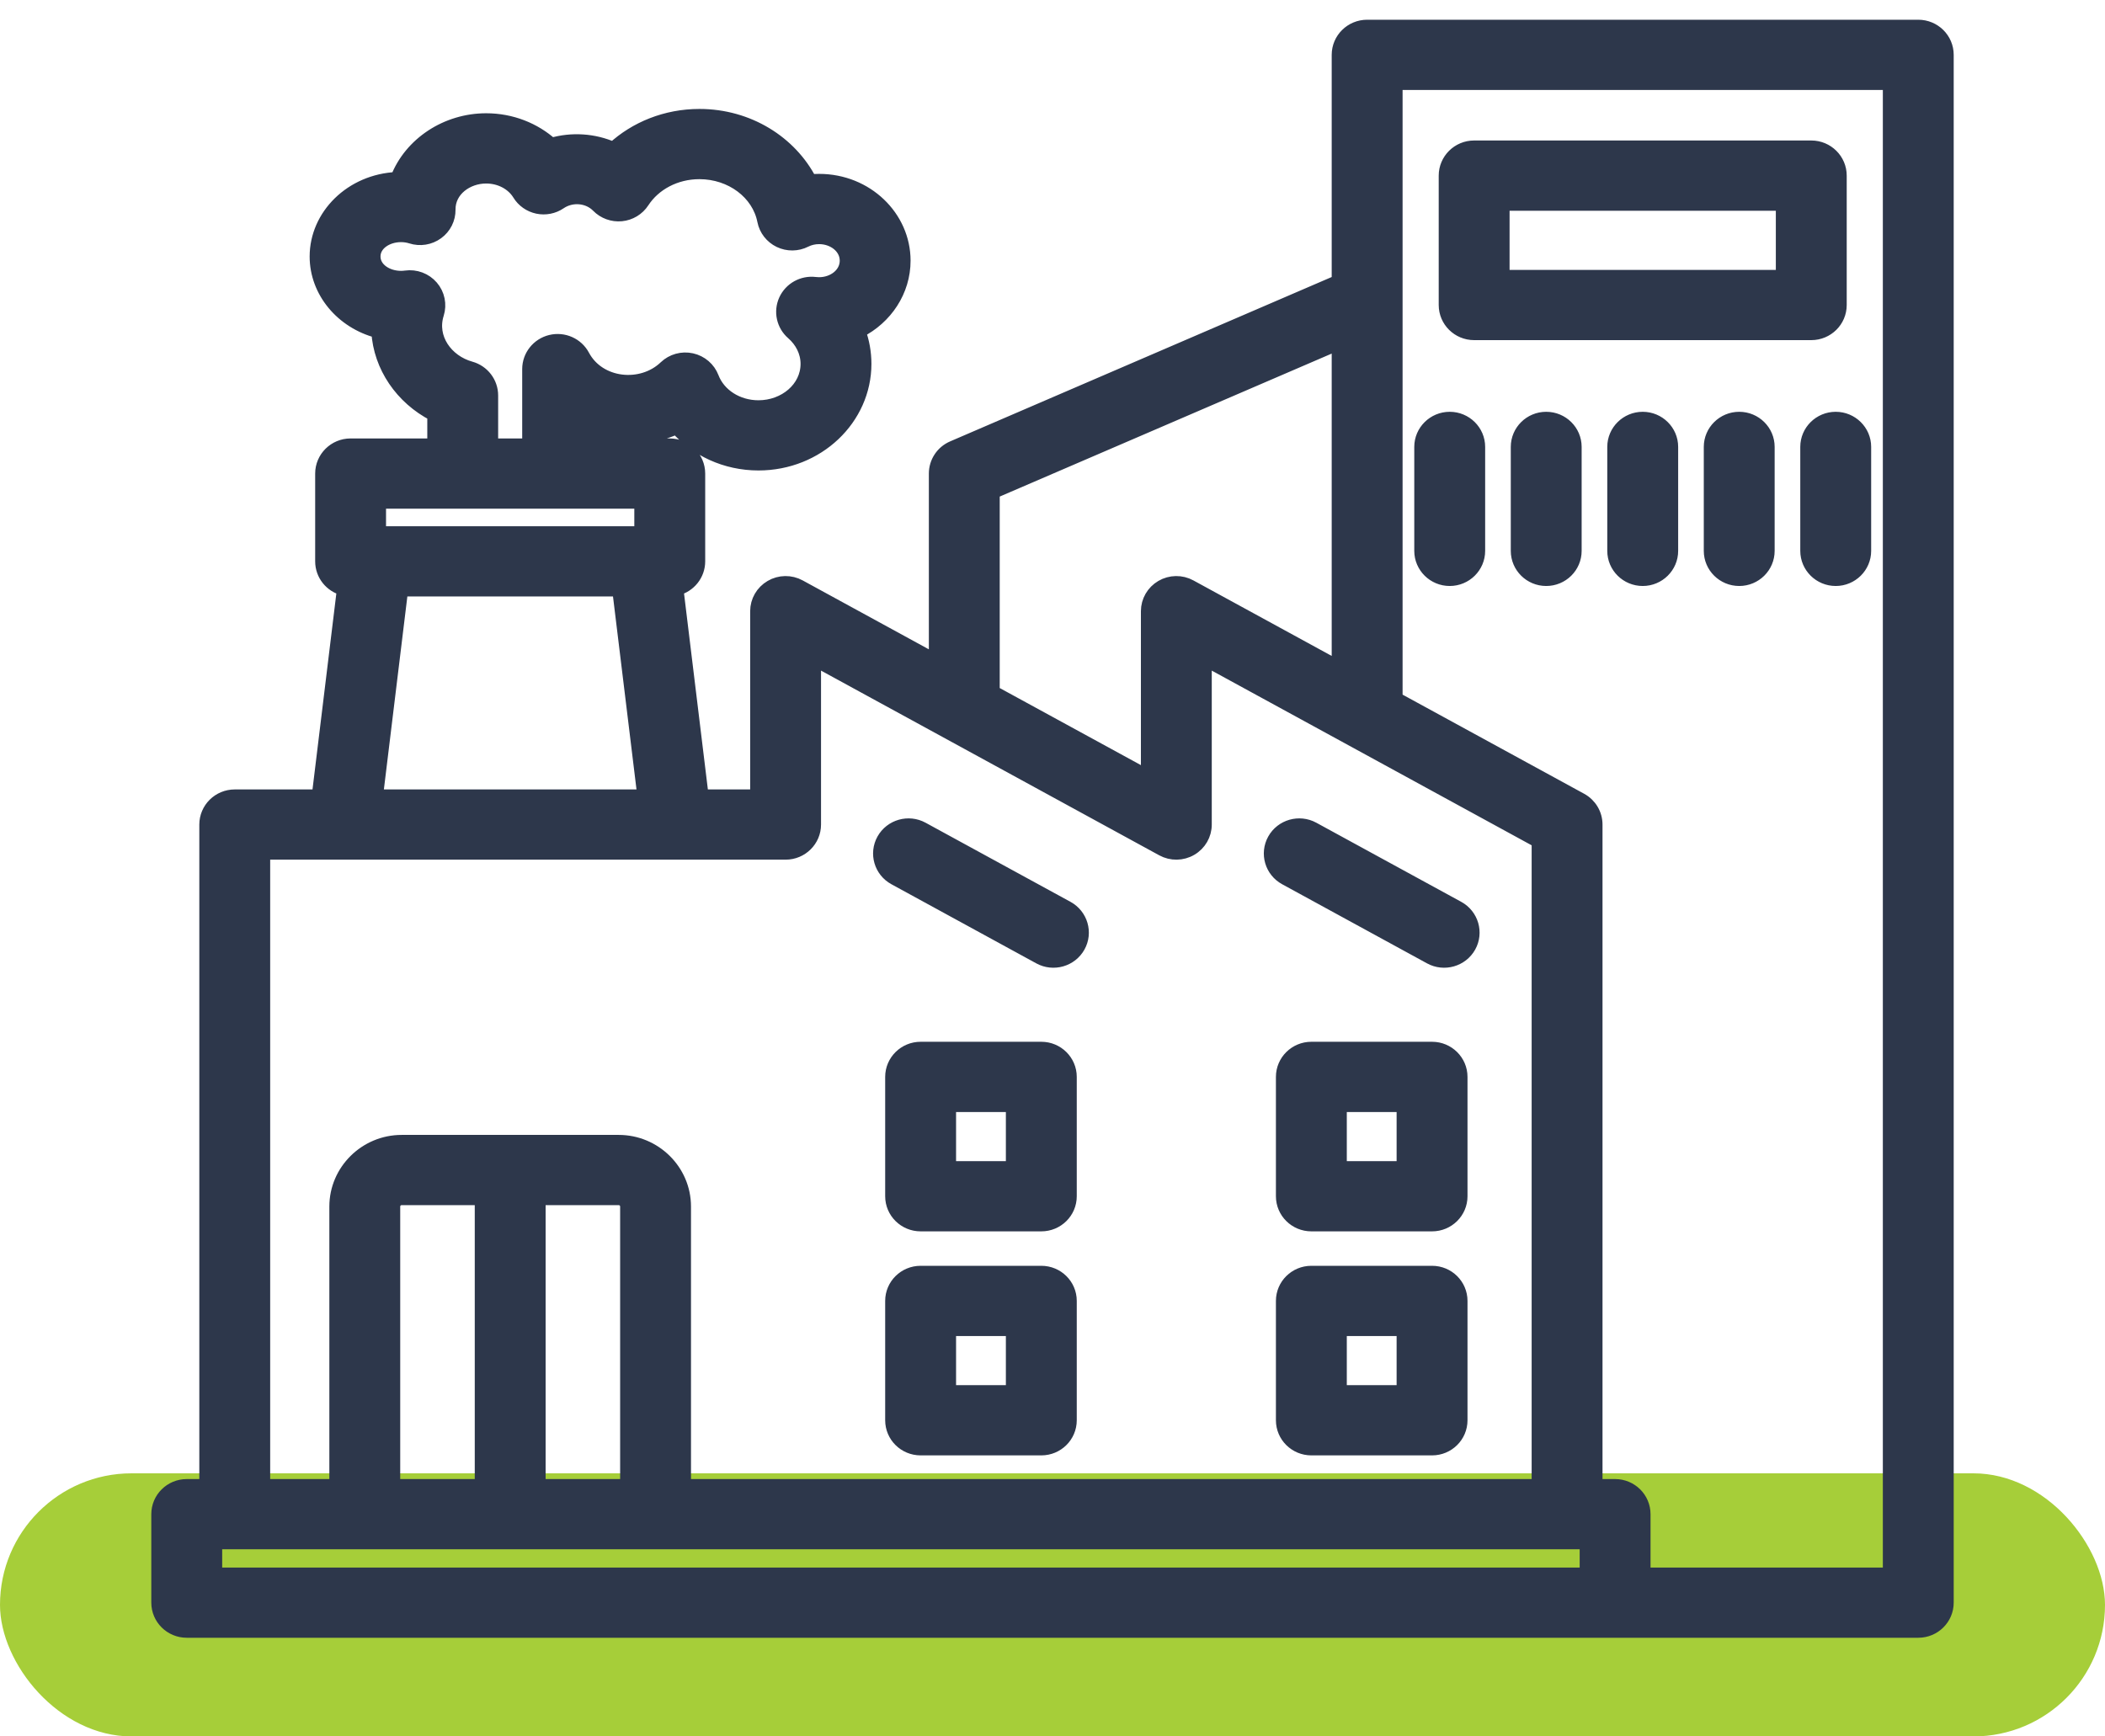
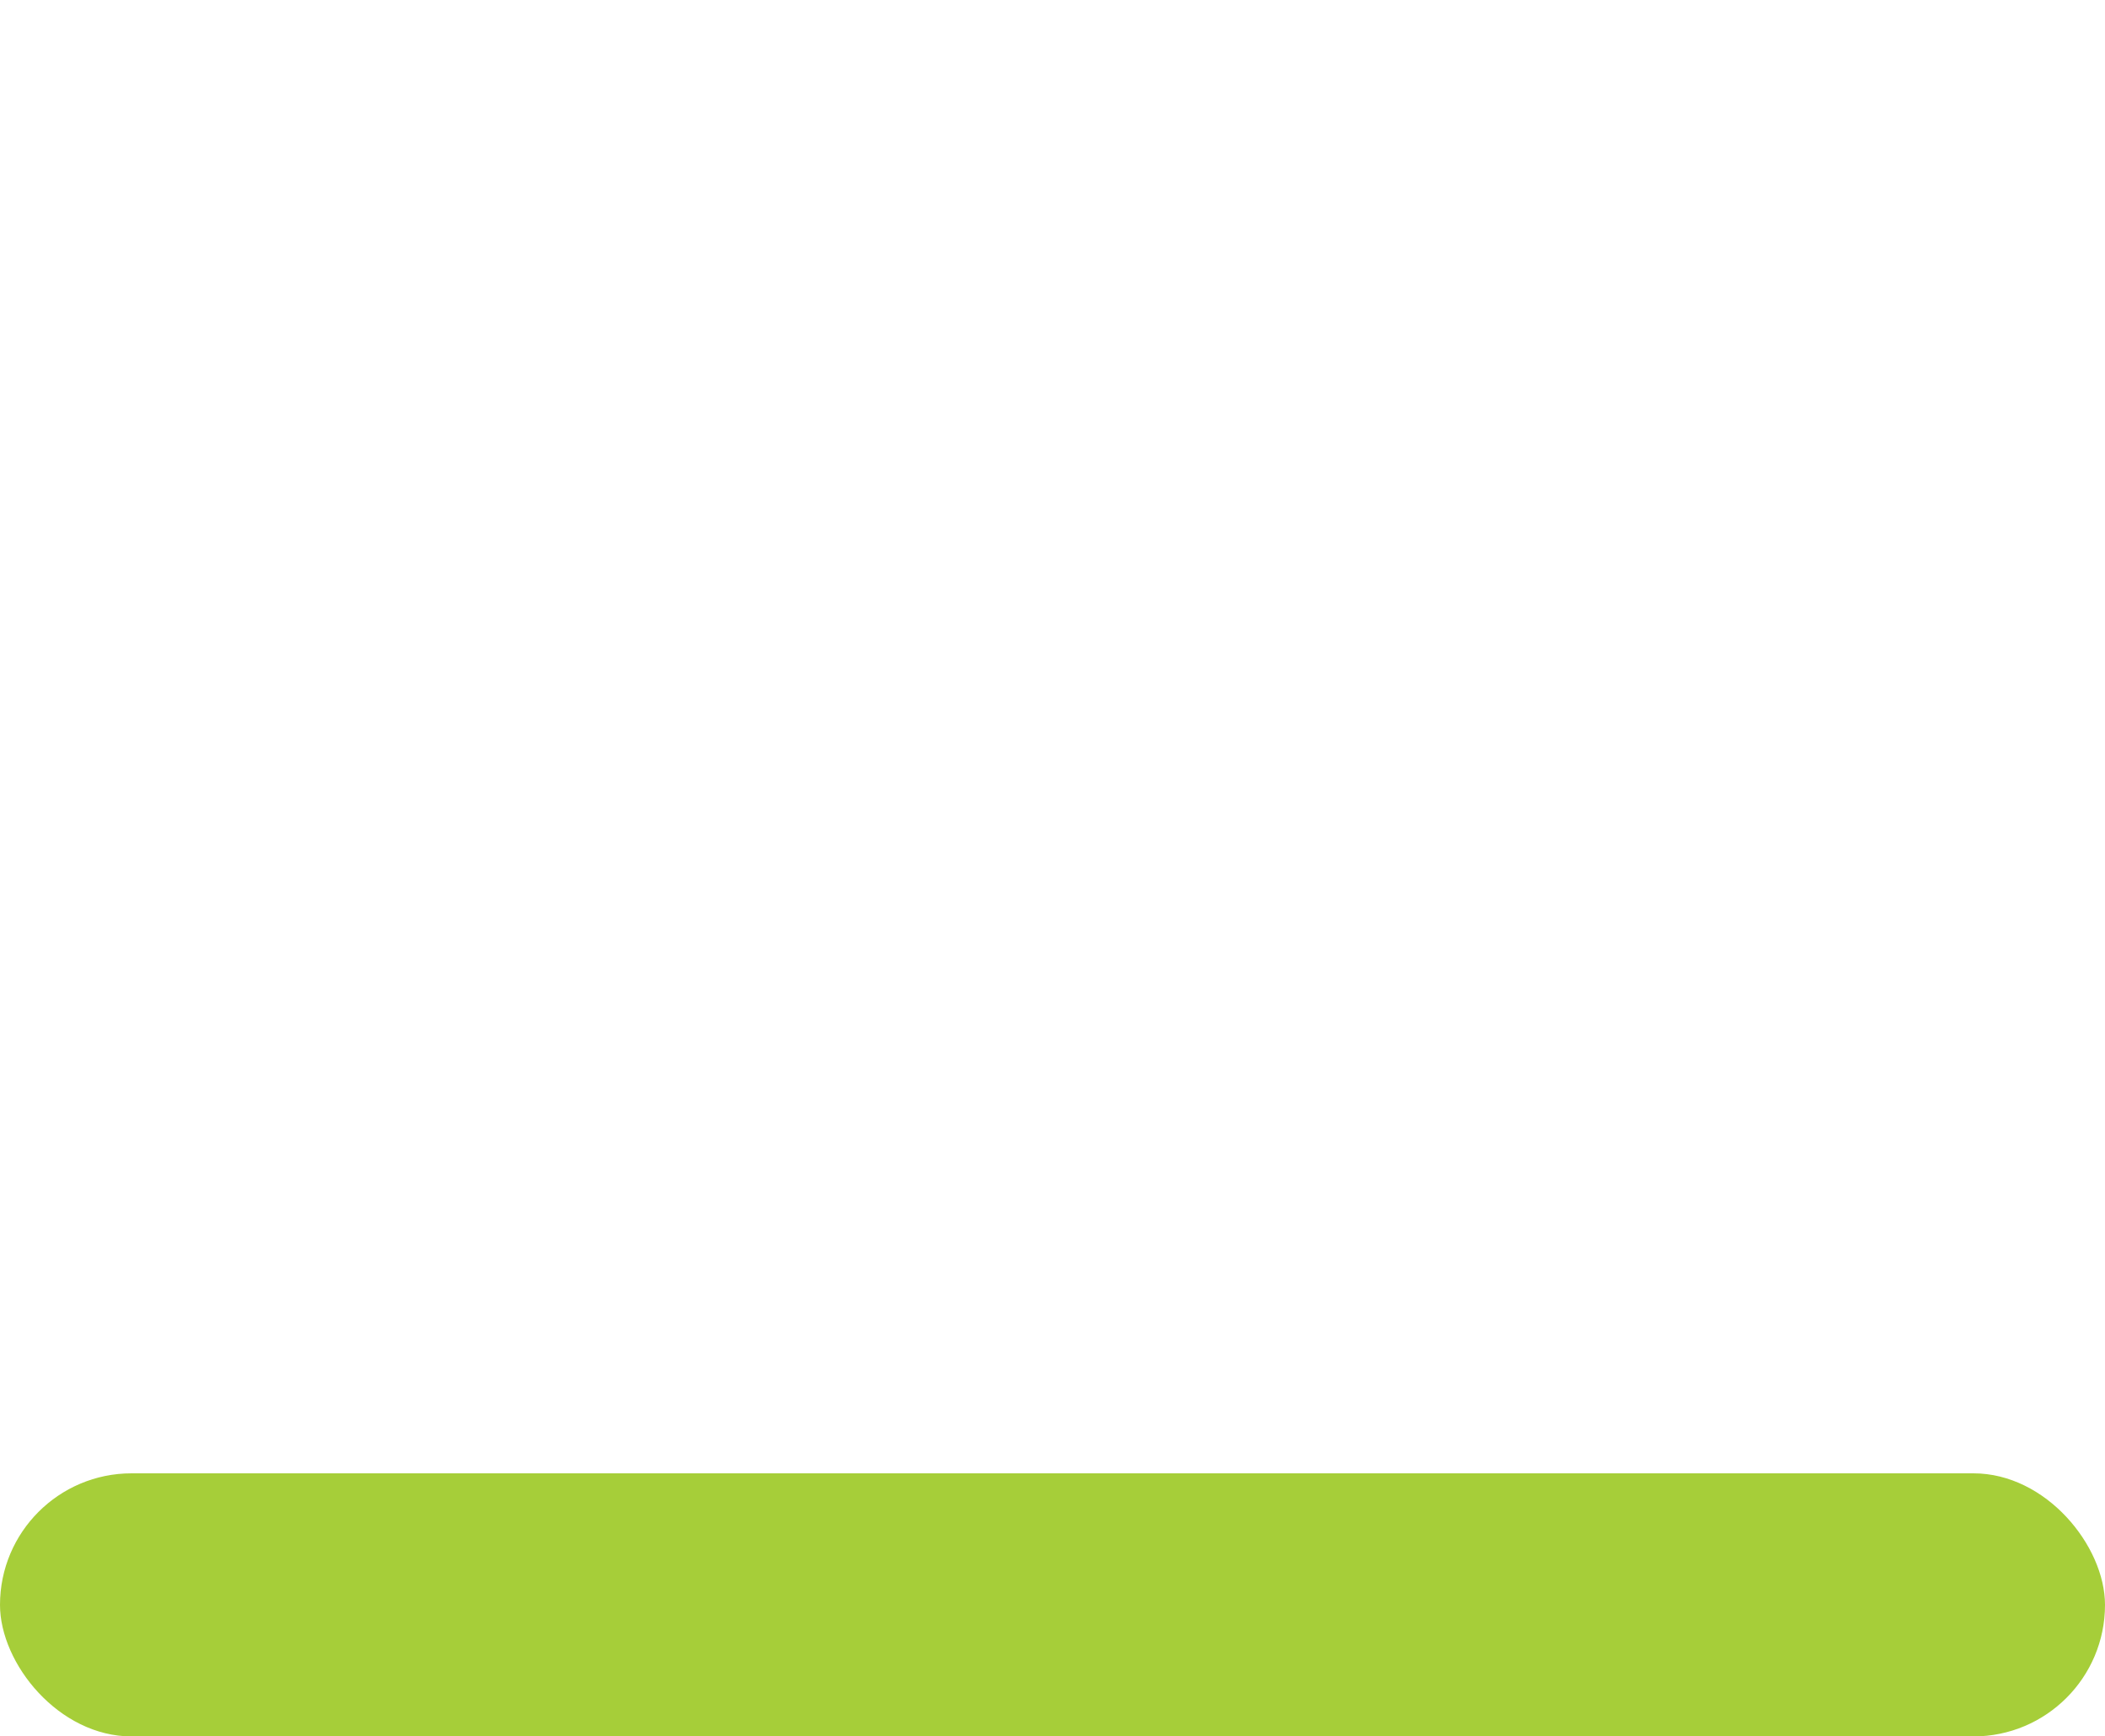
<svg xmlns="http://www.w3.org/2000/svg" width="80" height="66" viewBox="0 0 80 66" fill="none">
  <rect y="56" width="80" height="10" rx="5" fill="#A6CE39" />
-   <path fill-rule="evenodd" clip-rule="evenodd" d="M8.922 62H7.097C6.492 62 6 61.514 6 60.915V57.552C6 56.953 6.492 56.468 7.097 56.468H7.825V31.341C7.825 30.741 8.316 30.256 8.922 30.256H12.098L13.055 22.388C12.579 22.269 12.228 21.844 12.228 21.336V18C12.228 17.401 12.719 16.915 13.324 16.915H16.489C16.489 16.344 16.489 15.762 16.489 15.762C15.263 15.13 14.442 13.935 14.362 12.602C12.992 12.247 12.018 11.081 12.018 9.749C12.018 8.193 13.348 6.863 15.085 6.787C15.601 5.453 16.974 4.555 18.475 4.555C19.441 4.555 20.314 4.914 20.957 5.489C21.73 5.263 22.574 5.319 23.308 5.644C24.148 4.872 25.303 4.391 26.581 4.391C28.448 4.391 30.045 5.414 30.798 6.875C30.907 6.864 31.018 6.859 31.13 6.859C32.934 6.859 34.356 8.245 34.356 9.908C34.356 11.06 33.672 12.08 32.651 12.597C32.792 12.985 32.868 13.4 32.868 13.831C32.868 15.909 31.079 17.632 28.825 17.632C27.566 17.632 26.449 17.091 25.711 16.254C24.638 16.747 23.376 16.767 22.289 16.344V16.915H25.454C26.06 16.915 26.551 17.401 26.551 18V21.336C26.551 21.844 26.199 22.269 25.724 22.388L26.681 30.256H28.76V23.23C28.76 22.847 28.965 22.492 29.3 22.297C29.633 22.101 30.047 22.095 30.387 22.281L35.551 25.102V18C35.551 17.568 35.809 17.177 36.21 17.006L50.861 10.694V2.085C50.861 1.485 51.352 1 51.958 1H72.903C73.509 1 74 1.485 74 2.085V60.915C74 61.514 73.509 62 72.903 62H8.922ZM8.922 58.637H8.194V59.831C8.194 59.831 8.448 59.831 8.922 59.831H60.285V58.637H8.922ZM29.857 32.425H10.018V56.468H12.767V45.858C12.767 44.499 13.891 43.387 15.265 43.387H23.513C24.888 43.387 26.011 44.499 26.011 45.858V56.468H58.46V31.981L45.803 25.068V31.341C45.803 31.724 45.598 32.08 45.264 32.274C44.93 32.47 44.516 32.476 44.176 32.29L30.953 25.068V31.341C30.953 31.939 30.462 32.425 29.857 32.425ZM15.26 22.421L14.307 30.256H24.472L23.518 22.421H15.26ZM24.357 19.084H14.421V20.252H24.357V19.084ZM20.096 16.915V14.029C20.096 13.53 20.44 13.096 20.93 12.976C21.419 12.857 21.929 13.083 22.163 13.524C22.761 14.648 24.379 14.817 25.283 13.952C25.548 13.698 25.925 13.594 26.285 13.674C26.646 13.754 26.941 14.008 27.072 14.349C27.324 15.011 28.022 15.464 28.825 15.464C29.826 15.464 30.675 14.755 30.675 13.831C30.675 13.372 30.457 12.961 30.121 12.668C29.759 12.354 29.647 11.843 29.844 11.408C30.042 10.974 30.503 10.718 30.981 10.777C31.03 10.783 31.079 10.786 31.13 10.786C31.681 10.786 32.164 10.415 32.164 9.908C32.164 9.4 31.681 9.029 31.13 9.029C30.941 9.029 30.762 9.072 30.607 9.151C30.3 9.306 29.938 9.31 29.627 9.161C29.318 9.012 29.096 8.728 29.03 8.393C28.822 7.333 27.791 6.56 26.581 6.56C25.67 6.56 24.867 6.997 24.43 7.668C24.248 7.946 23.948 8.128 23.615 8.16C23.282 8.192 22.952 8.072 22.719 7.834C22.346 7.453 21.721 7.408 21.283 7.708C21.035 7.877 20.726 7.938 20.431 7.876C20.135 7.813 19.879 7.633 19.723 7.378C19.478 6.98 19.007 6.725 18.475 6.725C17.751 6.725 17.053 7.224 17.062 7.968C17.067 8.317 16.901 8.647 16.617 8.853C16.332 9.061 15.964 9.12 15.628 9.012C15.508 8.974 15.378 8.953 15.241 8.953C14.703 8.953 14.211 9.273 14.211 9.749C14.211 10.224 14.703 10.545 15.241 10.545C15.303 10.545 15.363 10.54 15.422 10.532C15.794 10.48 16.168 10.62 16.412 10.904C16.656 11.187 16.735 11.575 16.623 11.931C16.332 12.847 16.966 13.732 17.883 13.987C18.356 14.118 18.682 14.545 18.682 15.031V16.915H20.096ZM37.744 26.3L43.61 29.503V23.23C43.61 22.847 43.815 22.492 44.149 22.297C44.483 22.101 44.897 22.095 45.236 22.281L50.861 25.353V13.06L37.744 18.71V26.3ZM53.055 26.551L60.086 30.39C60.436 30.581 60.653 30.945 60.653 31.341V56.468H61.381C61.987 56.468 62.478 56.953 62.478 57.552V59.831H71.807V3.169H53.055V26.551ZM14.96 56.468H18.293V45.556H15.265C15.098 45.556 14.96 45.692 14.96 45.858V56.468ZM20.486 56.468H23.818V45.858C23.818 45.692 23.681 45.556 23.513 45.556H20.486V56.468ZM55.522 49.446V53.983C55.522 54.583 55.031 55.068 54.425 55.068H49.838C49.232 55.068 48.741 54.583 48.741 53.983V49.446C48.741 48.847 49.232 48.362 49.838 48.362H54.425C55.031 48.362 55.522 48.847 55.522 49.446ZM53.328 50.531H50.935V52.898H53.328V50.531ZM40.565 34.498C41.095 34.788 41.288 35.449 40.995 35.972C40.703 36.496 40.034 36.687 39.505 36.398L33.998 33.39C33.468 33.101 33.275 32.441 33.568 31.916C33.861 31.392 34.529 31.202 35.058 31.491L40.565 34.498ZM40.672 40.932V45.468C40.672 46.068 40.181 46.553 39.575 46.553H34.988C34.382 46.553 33.891 46.068 33.891 45.468V40.932C33.891 40.333 34.382 39.847 34.988 39.847H39.575C40.181 39.847 40.672 40.333 40.672 40.932ZM38.478 42.017H36.085V44.384H38.478V42.017ZM55.415 34.498C55.945 34.788 56.137 35.449 55.845 35.972C55.552 36.496 54.884 36.687 54.355 36.398L48.848 33.39C48.318 33.101 48.125 32.441 48.418 31.916C48.71 31.392 49.378 31.202 49.908 31.491L55.415 34.498ZM40.672 49.446V53.983C40.672 54.583 40.181 55.068 39.575 55.068H34.988C34.382 55.068 33.891 54.583 33.891 53.983V49.446C33.891 48.847 34.382 48.362 34.988 48.362H39.575C40.181 48.362 40.672 48.847 40.672 49.446ZM38.478 50.531H36.085V52.898H38.478V50.531ZM55.522 40.932V45.468C55.522 46.068 55.031 46.553 54.425 46.553H49.838C49.232 46.553 48.741 46.068 48.741 45.468V40.932C48.741 40.333 49.232 39.847 49.838 39.847H54.425C55.031 39.847 55.522 40.333 55.522 40.932ZM53.328 42.017H50.935V44.384H53.328V42.017ZM65.002 16.986C65.002 16.388 65.493 15.902 66.099 15.902C66.704 15.902 67.195 16.388 67.195 16.986V20.938C67.195 21.537 66.704 22.023 66.099 22.023C65.493 22.023 65.002 21.537 65.002 20.938V16.986ZM68.669 16.986C68.669 16.388 69.161 15.902 69.766 15.902C70.371 15.902 70.863 16.388 70.863 16.986V20.938C70.863 21.537 70.371 22.023 69.766 22.023C69.161 22.023 68.669 21.537 68.669 20.938V16.986ZM53.999 16.986C53.999 16.388 54.491 15.902 55.096 15.902C55.701 15.902 56.193 16.388 56.193 16.986V20.938C56.193 21.537 55.701 22.023 55.096 22.023C54.491 22.023 53.999 21.537 53.999 20.938V16.986ZM57.667 16.986C57.667 16.388 58.158 15.902 58.763 15.902C59.369 15.902 59.86 16.388 59.86 16.986V20.938C59.86 21.537 59.369 22.023 58.763 22.023C58.158 22.023 57.667 21.537 57.667 20.938V16.986ZM69.934 6.675V11.593C69.934 12.193 69.443 12.678 68.837 12.678H56.024C55.419 12.678 54.928 12.193 54.928 11.593V6.675C54.928 6.076 55.419 5.59 56.024 5.59H68.837C69.443 5.59 69.934 6.076 69.934 6.675ZM67.74 7.76H57.121V10.509H67.74V7.76ZM61.334 16.986C61.334 16.388 61.826 15.902 62.431 15.902C63.036 15.902 63.528 16.388 63.528 16.986V20.938C63.528 21.537 63.036 22.023 62.431 22.023C61.826 22.023 61.334 21.537 61.334 20.938V16.986Z" fill="#2D374B" stroke="#2D374B" stroke-width="0.5" />
</svg>